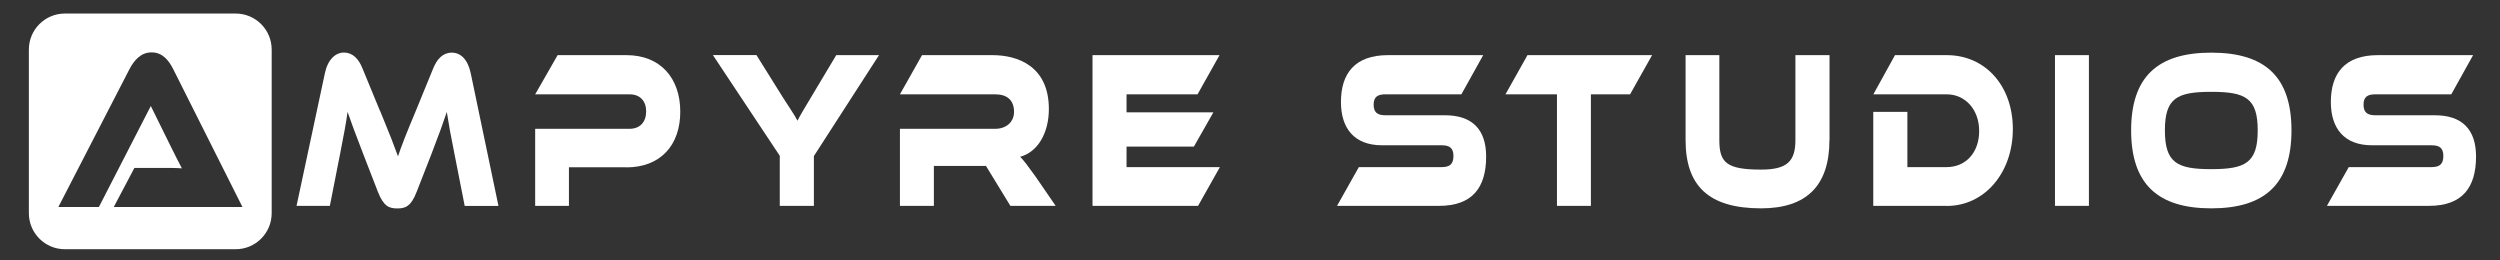
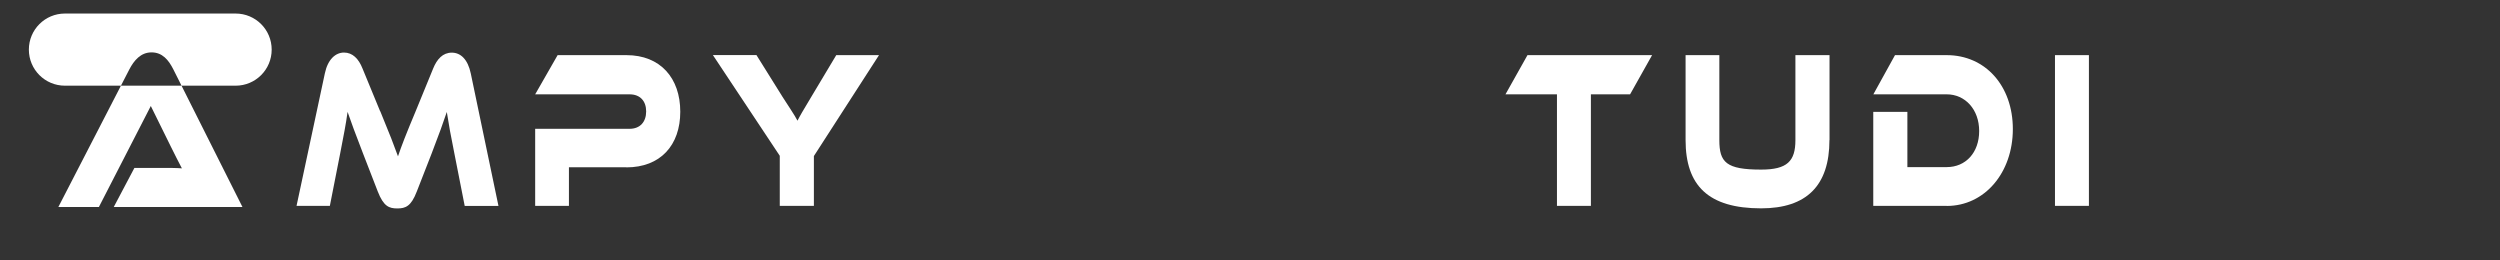
<svg xmlns="http://www.w3.org/2000/svg" id="Layer_6" data-name="Layer 6" viewBox="0 0 280.66 29.19">
  <rect x="0" y="0" width="280.66" height="29.19" fill="#333333" stroke="none" />
  <defs>
    <style>      .cls-1 {        fill: #fff;        stroke-width: 0px;      }    </style>
  </defs>
-   <path class="cls-1" d="m26.45,1.52H7.29c-2.24,0-4.05,1.81-4.05,4.05v18.36c0,2.24,1.81,4.05,4.05,4.05h19.16c2.24,0,4.05-1.81,4.05-4.05V5.57c0-2.24-1.81-4.05-4.05-4.05Zm-13.68,21.72l2.32-4.39h3.12c.74,0,1.62,0,2.21.05-.33-.61-.85-1.66-1.26-2.48l-2.23-4.52-5.83,11.34h-4.55l7.97-15.45c.52-1,1.28-1.91,2.49-1.91s1.91.84,2.45,1.91l7.76,15.45h-14.45Z" />
+   <path class="cls-1" d="m26.45,1.52H7.29c-2.24,0-4.05,1.81-4.05,4.05c0,2.24,1.81,4.05,4.05,4.05h19.16c2.24,0,4.05-1.81,4.05-4.05V5.57c0-2.24-1.81-4.05-4.05-4.05Zm-13.68,21.72l2.32-4.39h3.12c.74,0,1.62,0,2.21.05-.33-.61-.85-1.66-1.26-2.48l-2.23-4.52-5.83,11.34h-4.55l7.97-15.45c.52-1,1.28-1.91,2.49-1.91s1.91.84,2.45,1.91l7.76,15.45h-14.45Z" />
  <path class="cls-1" d="m42.69,12.49c1.08,2.61,1.56,3.87,1.99,5.06.4-1.19.88-2.43,1.97-5.03l1.97-4.81c.44-1.09,1.1-1.8,2.1-1.8s1.8.76,2.13,2.33l3.11,14.88h-3.79l-1.16-5.89c-.39-1.92-.64-3.29-.85-4.66-.4,1.19-.86,2.48-1.71,4.68l-1.66,4.25c-.64,1.67-1.27,1.9-2.19,1.9s-1.54-.23-2.19-1.9l-1.66-4.28c-.9-2.33-1.34-3.52-1.73-4.66-.18,1.34-.46,2.76-.83,4.66l-1.16,5.89h-3.74l3.18-14.88c.33-1.57,1.2-2.33,2.15-2.33s1.64.68,2.08,1.8l1.97,4.78Z" />
  <path class="cls-1" d="m70.31,18.78h-6.44v4.33h-3.79v-8.65h10.6c1.18,0,1.86-.78,1.86-1.95s-.68-1.92-1.86-1.92h-10.6l2.52-4.4h7.73c3.81,0,6.04,2.58,6.04,6.35s-2.23,6.25-6.05,6.25Z" />
  <path class="cls-1" d="m98.68,6.19l-7.31,11.33v5.59h-3.83v-5.62l-7.51-11.31h4.89l2.94,4.71c.39.61,1.42,2.15,1.67,2.66.24-.48.66-1.21,1.55-2.68l2.8-4.68h4.79Z" />
-   <path class="cls-1" d="m118.53,23.11h-5.1l-2.74-4.48h-5.85v4.48h-3.81v-8.65h10.71c1.18,0,2.1-.73,2.1-1.9,0-1.32-.79-1.97-2.1-1.97h-10.71l2.48-4.4h7.91c2.8,0,6.33,1.21,6.33,6.05,0,2.63-1.2,4.81-3.22,5.36.42.43.88,1.04,1.73,2.23l2.26,3.29Z" />
-   <path class="cls-1" d="m136.95,18.76l-2.45,4.35h-11.85V6.19h14.26l-2.47,4.4h-7.97v2.02h9.75l-2.19,3.85h-7.56v2.3h10.47Z" />
  <g>
-     <path class="cls-1" d="m162.22,12.94c3,0,4.62,1.54,4.62,4.63,0,3.47-1.53,5.54-5.28,5.54h-11.46l2.45-4.35h9.31c.9,0,1.31-.35,1.31-1.24s-.41-1.21-1.31-1.21h-6.7c-3.17,0-4.62-1.95-4.62-4.86,0-3.19,1.55-5.26,5.28-5.26h10.69l-2.45,4.4h-8.54c-.88,0-1.31.3-1.31,1.16s.42,1.19,1.31,1.19h6.7Z" />
    <path class="cls-1" d="m185.47,6.19l-2.47,4.4h-4.4v12.52h-3.81v-12.52h-5.78l2.47-4.4h13.99Z" />
    <path class="cls-1" d="m205.38,15.72c0,5.11-2.56,7.67-7.67,7.67-5.93,0-8.48-2.56-8.48-7.67V6.19h3.79v9.54c0,2.5.77,3.31,4.69,3.31,2.93,0,3.85-.94,3.85-3.31V6.19h3.83v9.54Z" />
    <path class="cls-1" d="m218.54,23.11h-8.24v-10.55h3.83v6.2h4.42c2.12,0,3.64-1.62,3.64-4.05s-1.58-4.12-3.64-4.12h-8.24l2.43-4.4h5.81c4.31,0,7.42,3.42,7.42,8.3s-3.15,8.63-7.42,8.63Z" />
    <path class="cls-1" d="m234.51,23.11h-3.81V6.19h3.81v16.93Z" />
-     <path class="cls-1" d="m257.25,14.64c0,6.05-3.02,8.75-9,8.75s-9-2.71-9-8.75,3-8.73,9-8.73,9,2.68,9,8.73Zm-3.79,0c0-3.64-1.38-4.33-5.21-4.33s-5.21.68-5.21,4.33,1.38,4.35,5.21,4.35,5.21-.71,5.21-4.35Z" />
-     <path class="cls-1" d="m273.35,12.94c3,0,4.62,1.54,4.62,4.63,0,3.47-1.53,5.54-5.28,5.54h-11.46l2.45-4.35h9.31c.9,0,1.31-.35,1.31-1.24s-.41-1.21-1.31-1.21h-6.7c-3.17,0-4.62-1.95-4.62-4.86,0-3.19,1.55-5.26,5.28-5.26h10.69l-2.45,4.4h-8.54c-.88,0-1.31.3-1.31,1.16s.42,1.19,1.31,1.19h6.7Z" />
  </g>
</svg>